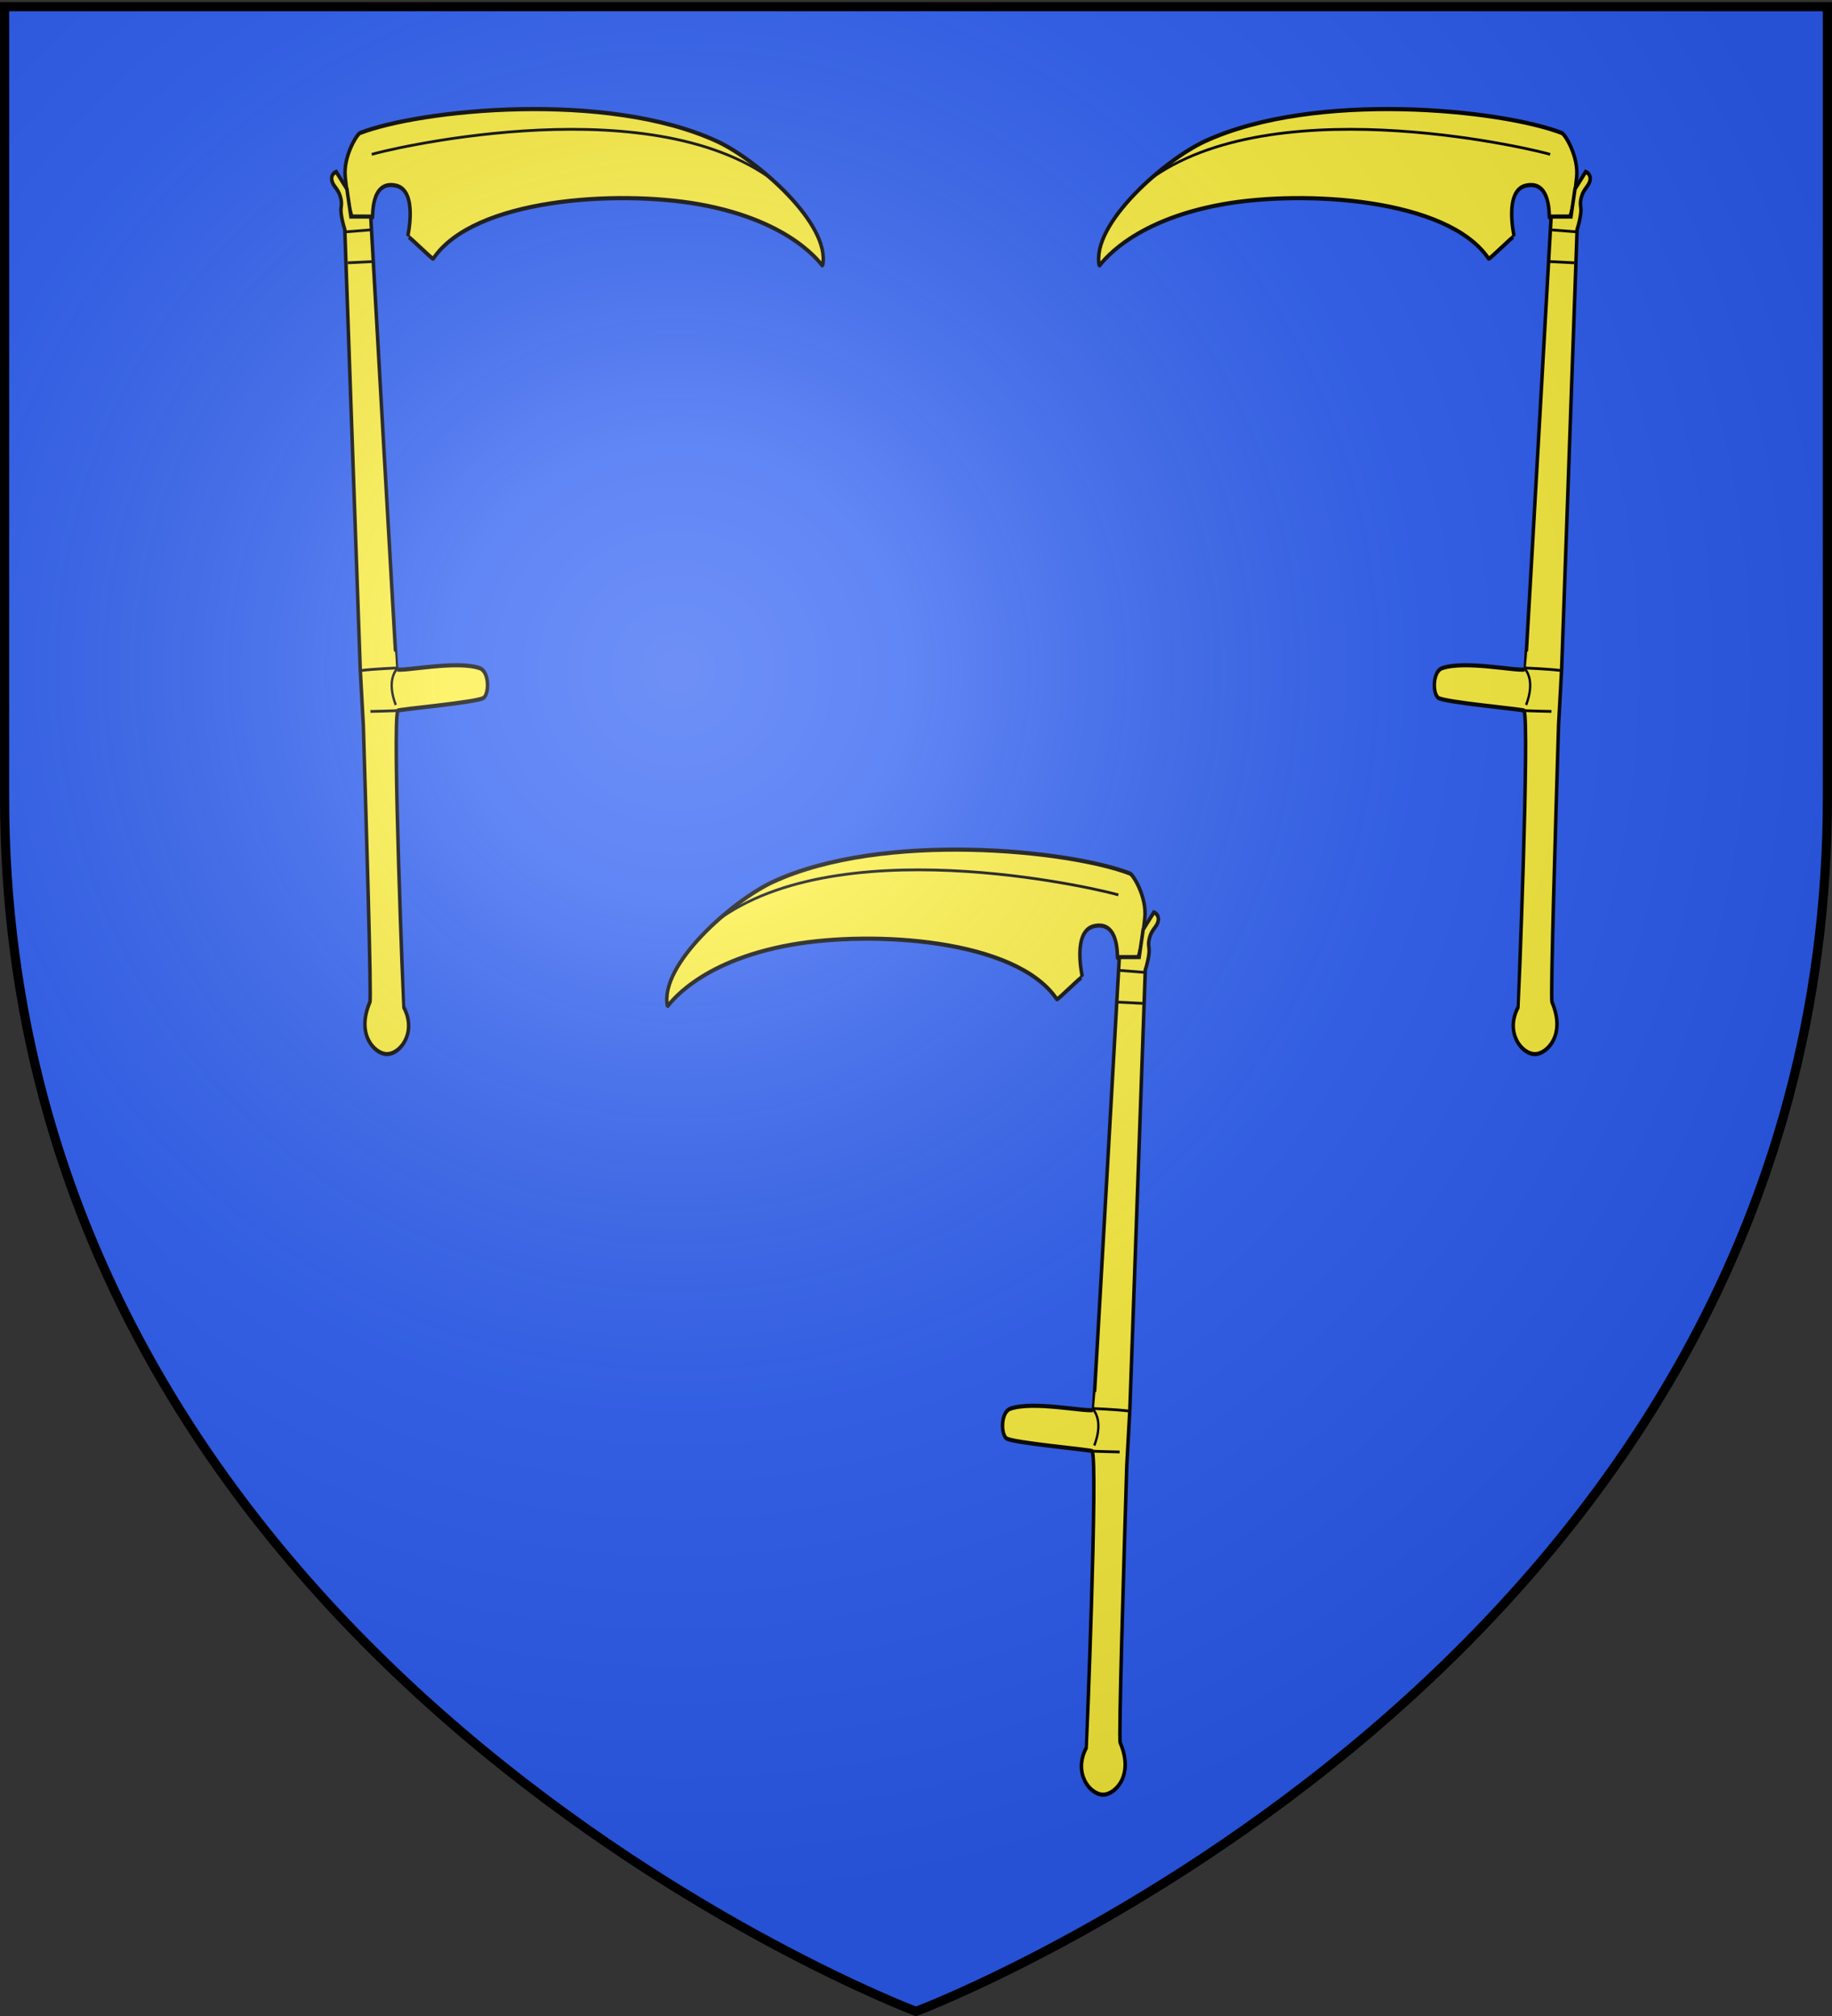
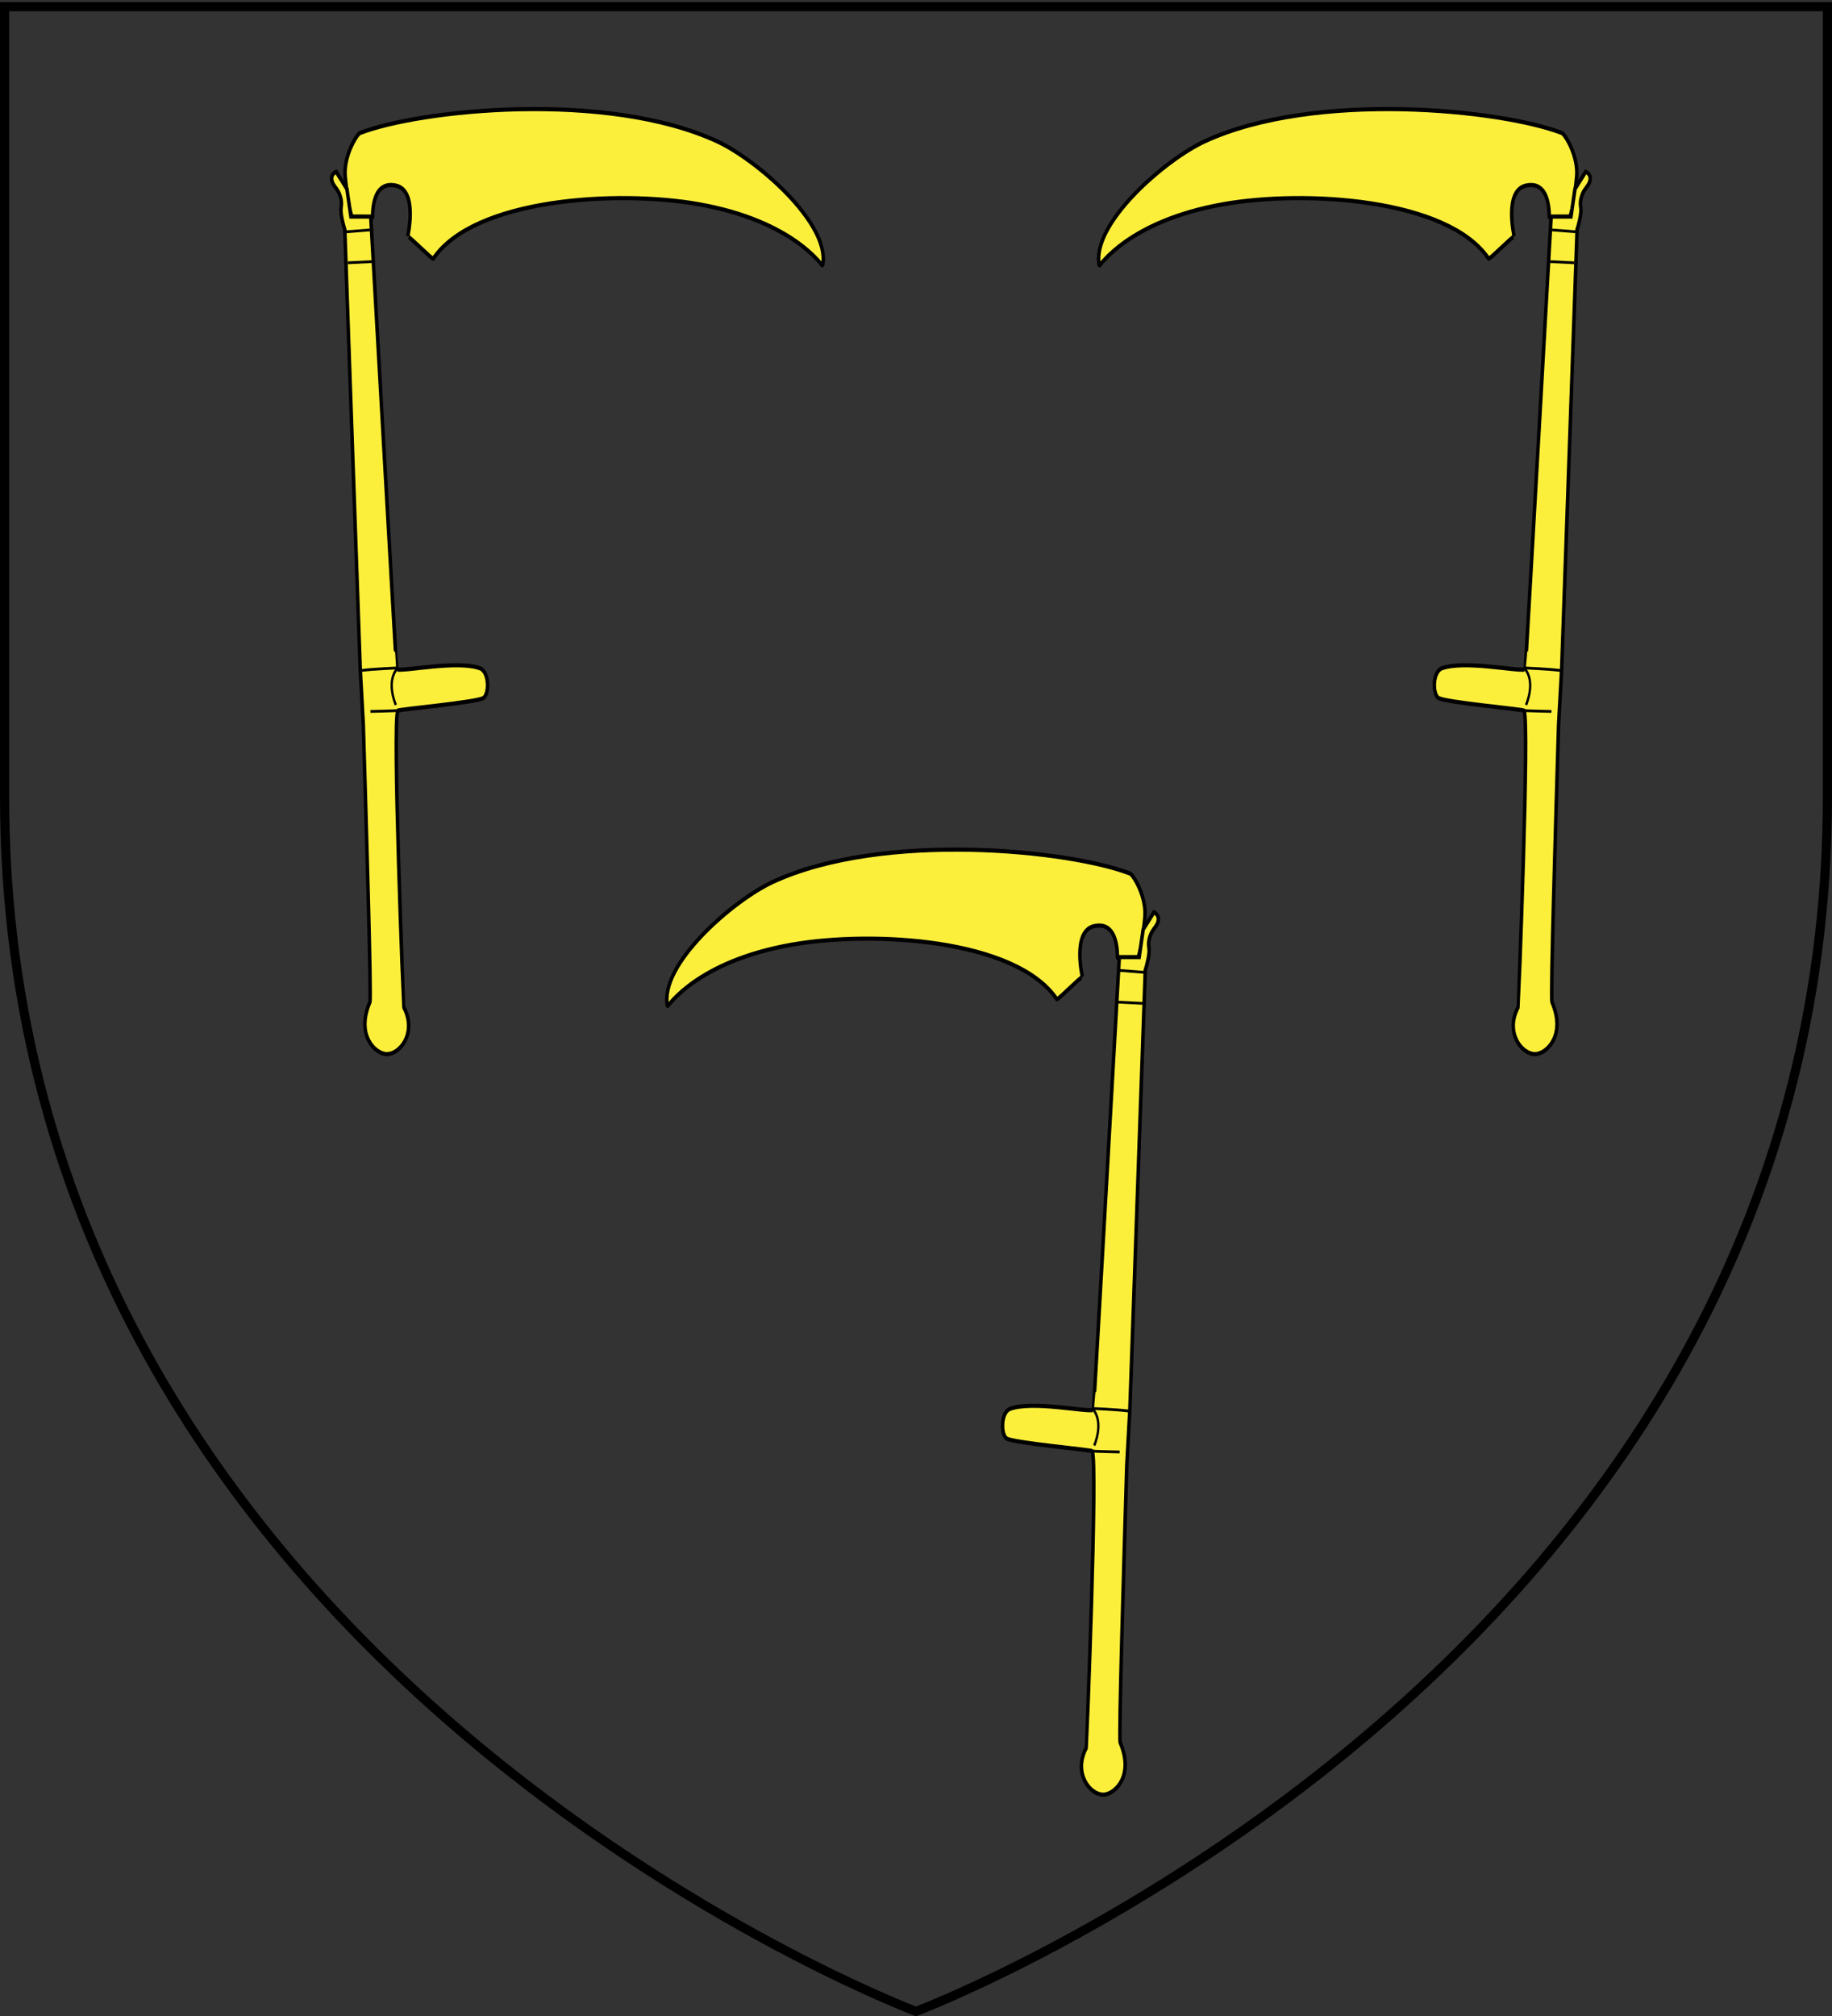
<svg xmlns="http://www.w3.org/2000/svg" xmlns:xlink="http://www.w3.org/1999/xlink" width="600" height="660" version="1.0">
  <rect width="100%" height="100%" fill="#333333" stroke="none" />
  <desc>Flag of Canton of Valais (Wallis)</desc>
  <defs>
    <radialGradient xlink:href="#a" id="c" cx="221.445" cy="226.331" r="300" fx="221.445" fy="226.331" gradientTransform="matrix(1.353 0 0 1.349 -77.63 -85.747)" gradientUnits="userSpaceOnUse" />
    <linearGradient id="a">
      <stop offset="0" style="stop-color:white;stop-opacity:.314" />
      <stop offset=".19" style="stop-color:white;stop-opacity:.251" />
      <stop offset=".6" style="stop-color:#6b6b6b;stop-opacity:.125" />
      <stop offset="1" style="stop-color:black;stop-opacity:.125" />
    </linearGradient>
  </defs>
  <g style="display:inline">
-     <path d="M300 658.5s298.5-112.32 298.5-397.772V2.176H1.5v258.552C1.5 546.18 300 658.5 300 658.5" style="fill:#2b5df2;fill-opacity:1;fill-rule:evenodd;stroke:none" />
-   </g>
+     </g>
  <g id="b" style="fill:#fcef3c">
    <g style="fill:#fcef3c">
      <path d="M218.862 367.92c-1.376-55.587 87.85-139.19 147.327-176.132 70.204-43.605 109.635-34.18 109.34-34.772-13.846-27.755-92.52-21.638-126.344-9.949-95.769 33.097-207.852 146.388-236.272 192.5-1.411 2.29-.166 22.094 10.943 32.332 12.684 11.69 14.471 12.997 22.384 17.907 1.692 1.05 13.04-10.66 13.928-10.943.602-.192-18.891-19.26.503-30.34 16.942-9.68 31.258 21.52 31.331 21.386.606-1.104 26.889-.843 26.86-1.99z" style="fill:#fcef3c;fill-opacity:1;fill-rule:evenodd;stroke:#000;stroke-width:3;stroke-linecap:butt;stroke-linejoin:miter;stroke-miterlimit:4;stroke-dasharray:none;stroke-opacity:1" transform="matrix(-.293 .295 .248 .348 319 134.513)" />
-       <path d="M130.479 344.772c2.822-4.713 142.282-184.174 268.41-206.568" style="fill:#fcef3c;stroke:#000;stroke-width:2;stroke-linecap:butt;stroke-linejoin:miter;stroke-miterlimit:4;stroke-dasharray:none;stroke-opacity:1" transform="matrix(-.293 .295 .248 .348 319 134.513)" />
    </g>
    <g style="fill:#fcef3c">
      <g style="fill:#fcef3c">
        <path d="M158.675 379.36s226.56 233.938 226.821 233.785c6.757-3.964 34.968-38.414 53.54-46.582 7.637-3.358 17.916 8.448 16.237 14.108-1.685 5.683-50.5 53.672-49.88 54.36.891 8.69 141.143 159.134 141.266 159.173 20.474 6.444 19.706 27.982 10.446 35.316-7.352 5.822-28.618 6.701-34.82-19.399-.726-3.058-88.042-98.985-132.81-148.23l-27.854-28.85L147.732 400.75s-4.974-2.612-9.45-6.467c-4.477-3.854-2.985-5.595-8.457-8.953-5.471-3.358-9.824-1.617-13.43-4.477s-.995-6.964-.995-6.964l14.923 3.482 15.42 12.933z" style="fill:#fcef3c;fill-opacity:1;fill-rule:evenodd;stroke:#000;stroke-width:3;stroke-linecap:butt;stroke-linejoin:miter;stroke-miterlimit:4;stroke-dasharray:none;stroke-opacity:1" transform="matrix(-.293 .295 .248 .348 319 134.513)" />
        <g style="fill:#fcef3c">
          <path d="M385.496 612.15c-1.46 13.736 15.442 20.654 15.918 20.892M387.898 650.597c.872-.814 17.22-15.124 16.998-15.274M363.113 633.042c7.743-8.085 20.81-19.816 21.886-20.892" style="fill:#fcef3c;stroke:#000;stroke-width:2;stroke-linecap:butt;stroke-linejoin:miter;stroke-miterlimit:4;stroke-dasharray:none;stroke-opacity:1" transform="matrix(-.293 .295 .248 .348 319 134.513)" />
        </g>
      </g>
      <path d="m165.106 417.405 16.45-15.164M164.644 386.821l-16.073 15.576" style="fill:#fcef3c;stroke:#000;stroke-width:2;stroke-linecap:butt;stroke-linejoin:miter;stroke-miterlimit:4;stroke-dasharray:none;stroke-opacity:1" transform="matrix(-.293 .295 .248 .348 319 134.513)" />
    </g>
  </g>
  <use xlink:href="#b" width="600" height="660" transform="translate(141.421 -242.437)" />
  <use xlink:href="#b" width="600" height="660" transform="matrix(-1 0 0 1 488.017 -242.437)" />
-   <path d="M300 658.5s298.5-112.32 298.5-397.772V2.176H1.5v258.552C1.5 546.18 300 658.5 300 658.5" style="opacity:1;fill:url(#c);fill-opacity:1;fill-rule:evenodd;stroke:none;stroke-width:1px;stroke-linecap:butt;stroke-linejoin:miter;stroke-opacity:1" />
  <path d="M300 658.5S1.5 546.18 1.5 260.728V2.176h597v258.552C598.5 546.18 300 658.5 300 658.5z" style="opacity:1;fill:none;fill-opacity:1;fill-rule:evenodd;stroke:#000;stroke-width:3;stroke-linecap:butt;stroke-linejoin:miter;stroke-miterlimit:4;stroke-dasharray:none;stroke-opacity:1" />
</svg>